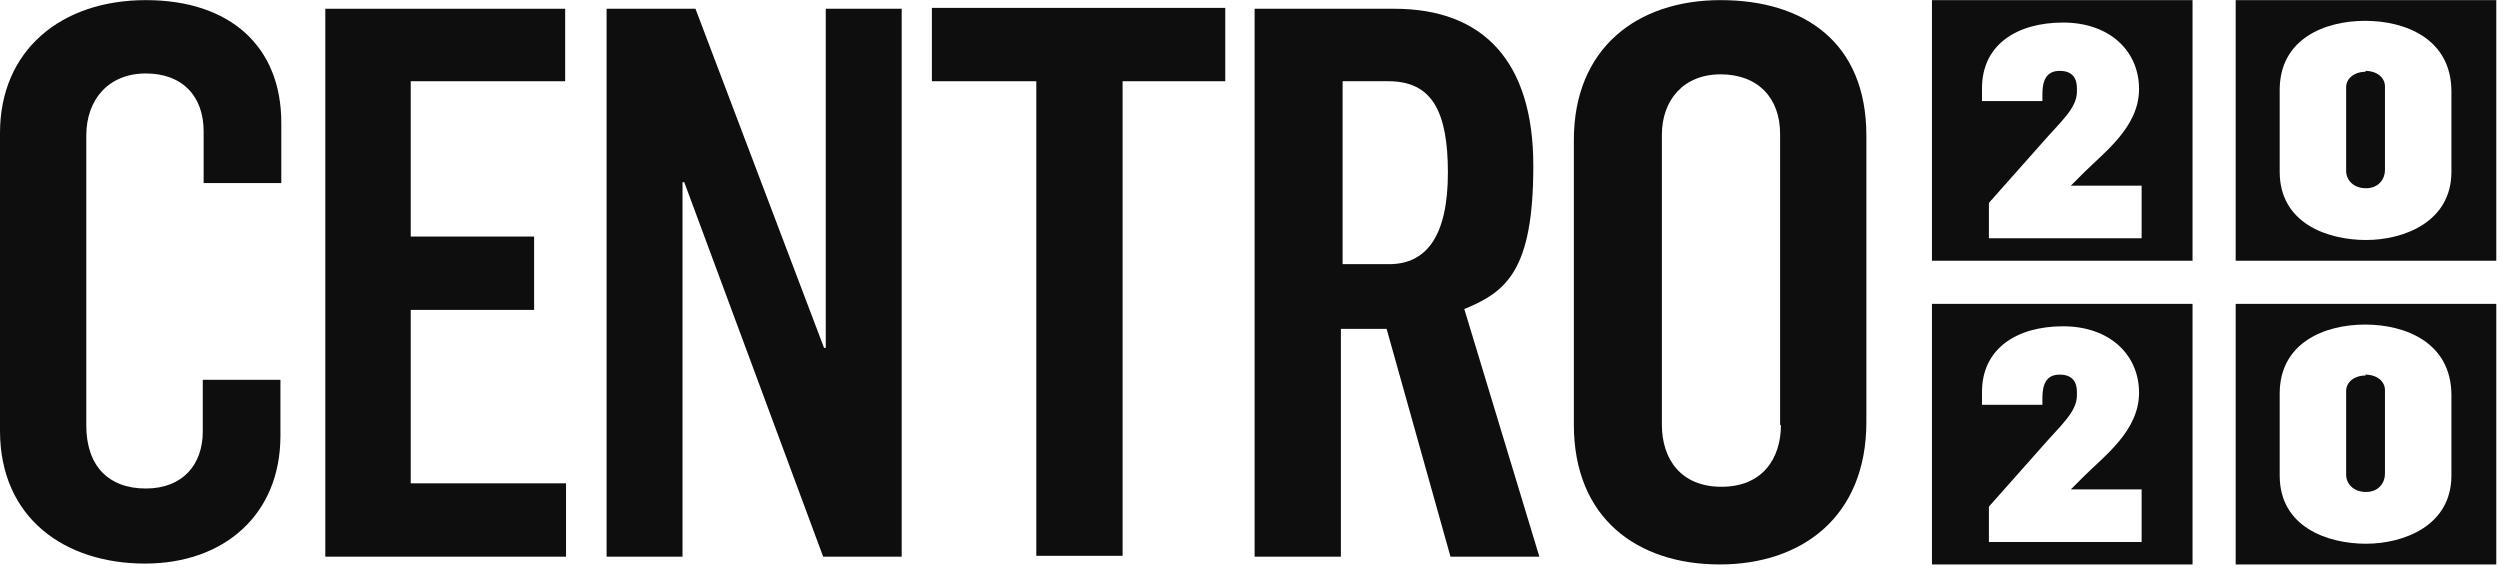
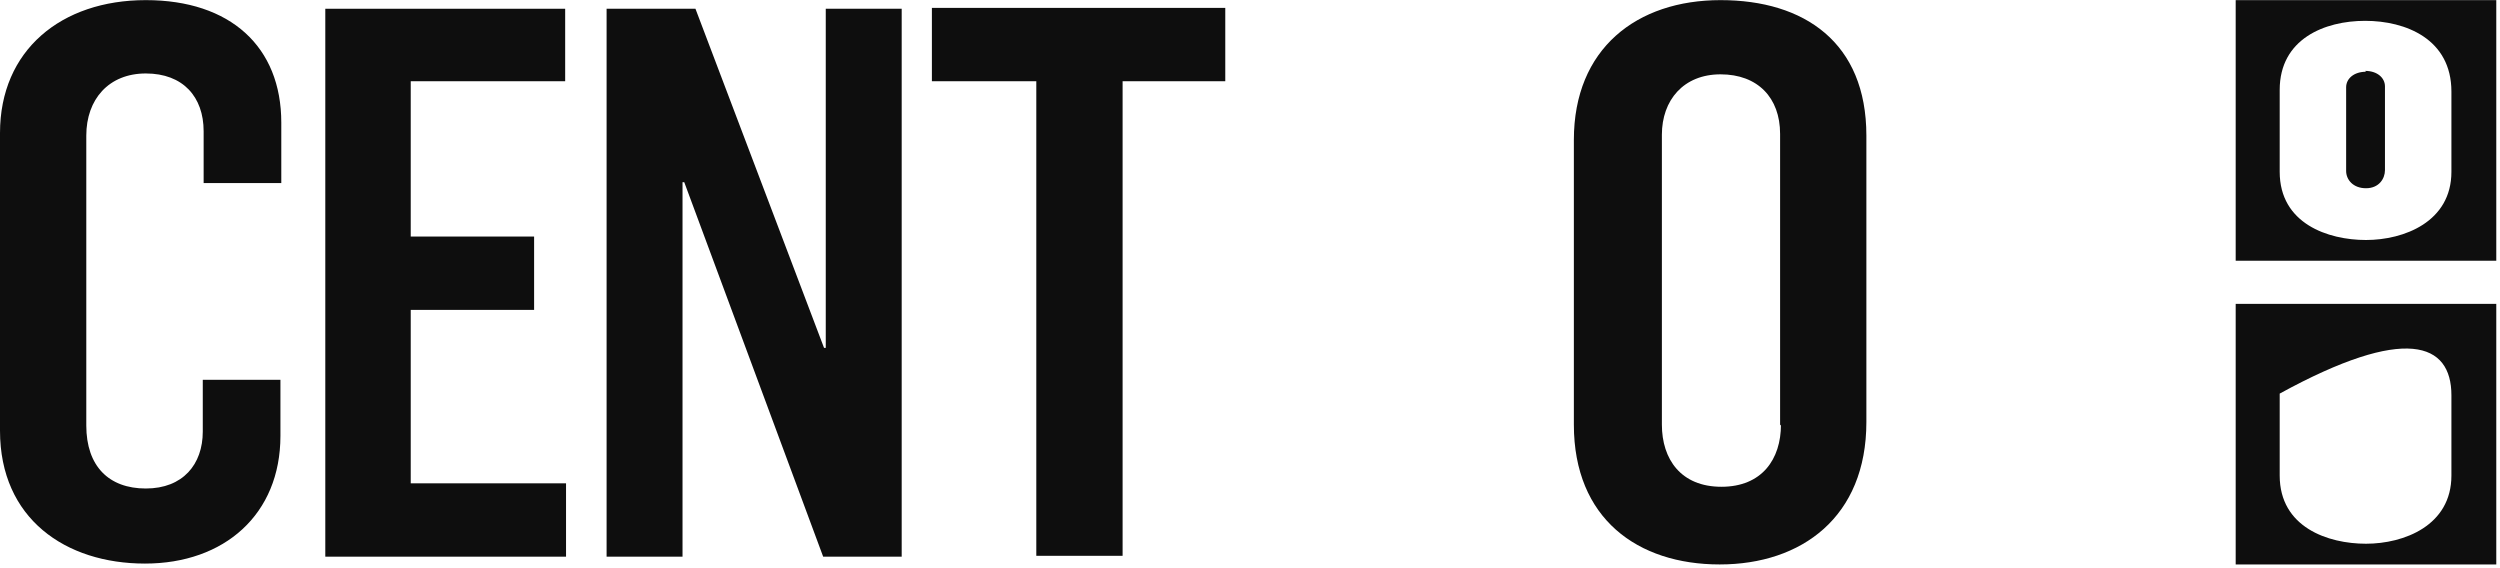
<svg xmlns="http://www.w3.org/2000/svg" width="207" height="47" viewBox="0 0 207 47" fill="none">
  <path d="M0 35.661V11.013C0 4.154 5.073 0.01 12.074 0.01C19.076 0.01 23.291 3.868 23.291 10.155V15.157H16.861V10.87C16.861 8.012 15.146 6.083 12.074 6.083C9.002 6.083 7.145 8.226 7.145 11.227V35.233C7.145 38.591 9.002 40.448 12.074 40.448C15.146 40.448 16.79 38.448 16.79 35.733V31.446H23.22V36.09C23.22 42.592 18.576 46.664 12.003 46.664C5.43 46.664 0 42.949 0 35.661Z" fill="#0E0E0E" />
  <path d="M26.935 0.725H46.796V6.726H34.008V19.586H44.224V25.659H34.008V40.02H46.868V46.092H26.935V0.725Z" fill="#0E0E0E" />
  <path d="M50.226 0.725H57.584L68.23 28.803H68.373V0.725H74.66V46.092H68.158L56.656 15.085H56.513V46.092H50.226V0.725Z" fill="#0E0E0E" />
  <path d="M85.806 6.726H77.161V0.653H101.453V6.726H92.951V46.021H85.806V6.726Z" fill="#0E0E0E" />
-   <path d="M103.953 0.725H115.456C122.815 0.725 126.959 5.083 126.959 13.728C126.959 22.373 124.744 24.159 121.243 25.588L127.459 46.092H120.1L114.813 27.231H111.026V46.092H103.882V0.725H103.953ZM115.027 21.872C118.171 21.872 119.886 19.443 119.886 14.299C119.886 9.155 118.528 6.726 114.956 6.726H111.169V21.872H115.099H115.027Z" fill="#0E0E0E" />
  <path d="M130.316 35.09V11.584C130.316 4.011 135.532 0.01 142.462 0.01C149.392 0.01 154.536 3.511 154.536 11.227V34.947C154.536 42.806 149.178 46.736 142.391 46.736C135.603 46.736 130.316 42.949 130.316 35.161V35.09ZM147.392 35.233V11.084C147.392 8.084 145.534 6.155 142.462 6.155C139.39 6.155 137.604 8.298 137.604 11.156V35.161C137.604 38.019 139.176 40.305 142.534 40.305C145.892 40.305 147.463 38.019 147.463 35.161L147.392 35.233Z" fill="#0E0E0E" />
-   <path d="M159.966 0.01V21.587H181.542V0.01H159.966ZM177.327 19.729H164.681V16.8L169.182 11.727C170.683 10.013 171.969 8.941 171.969 7.583V7.298C171.969 6.583 171.683 5.869 170.54 5.869C169.397 5.869 169.111 6.726 169.111 7.798V8.369H164.11V7.298C164.11 3.725 166.967 1.868 170.826 1.868C174.684 1.868 177.113 4.226 177.113 7.369C177.113 10.513 174.255 12.585 172.54 14.299L171.469 15.371H177.327V19.658V19.729Z" fill="#0E0E0E" />
-   <path d="M159.966 25.159V46.736H181.542V25.159H159.966ZM177.327 44.878H164.681V41.949L169.182 36.876C170.683 35.161 171.969 34.09 171.969 32.732V32.447C171.969 31.732 171.683 31.018 170.54 31.018C169.397 31.018 169.111 31.875 169.111 32.947V33.518H164.11V32.447C164.11 28.874 166.967 27.017 170.826 27.017C174.684 27.017 177.113 29.375 177.113 32.518C177.113 35.662 174.255 37.734 172.54 39.448L171.469 40.52H177.327V44.807V44.878Z" fill="#0E0E0E" />
  <path d="M185.115 0.01V21.587H206.692V0.01H185.115ZM202.977 14.228C202.977 18.372 199.047 19.872 195.903 19.872C192.76 19.872 188.759 18.515 188.759 14.228V7.441C188.759 3.225 192.474 1.725 195.832 1.725C199.19 1.725 202.977 3.225 202.977 7.583V14.228Z" fill="#0E0E0E" />
  <path d="M195.903 5.941C194.903 5.941 194.26 6.512 194.26 7.227V14.157C194.26 14.871 194.831 15.586 195.903 15.586C196.975 15.586 197.475 14.8 197.475 14.085V7.155C197.475 6.441 196.832 5.869 195.832 5.869L195.903 5.941Z" fill="#0E0E0E" />
-   <path d="M195.903 31.089C194.903 31.089 194.26 31.661 194.26 32.375V39.305C194.26 40.02 194.831 40.734 195.903 40.734C196.975 40.734 197.475 39.948 197.475 39.234V32.304C197.475 31.589 196.832 31.018 195.832 31.018L195.903 31.089Z" fill="#0E0E0E" />
-   <path d="M185.115 25.159V46.736H206.692V25.159H185.115ZM202.977 39.377C202.977 43.521 199.047 45.021 195.903 45.021C192.76 45.021 188.759 43.663 188.759 39.377V32.59C188.759 28.374 192.474 26.874 195.832 26.874C199.19 26.874 202.977 28.374 202.977 32.732V39.377Z" fill="#0E0E0E" />
+   <path d="M185.115 25.159V46.736H206.692V25.159H185.115ZM202.977 39.377C202.977 43.521 199.047 45.021 195.903 45.021C192.76 45.021 188.759 43.663 188.759 39.377V32.59C199.19 26.874 202.977 28.374 202.977 32.732V39.377Z" fill="#0E0E0E" />
</svg>